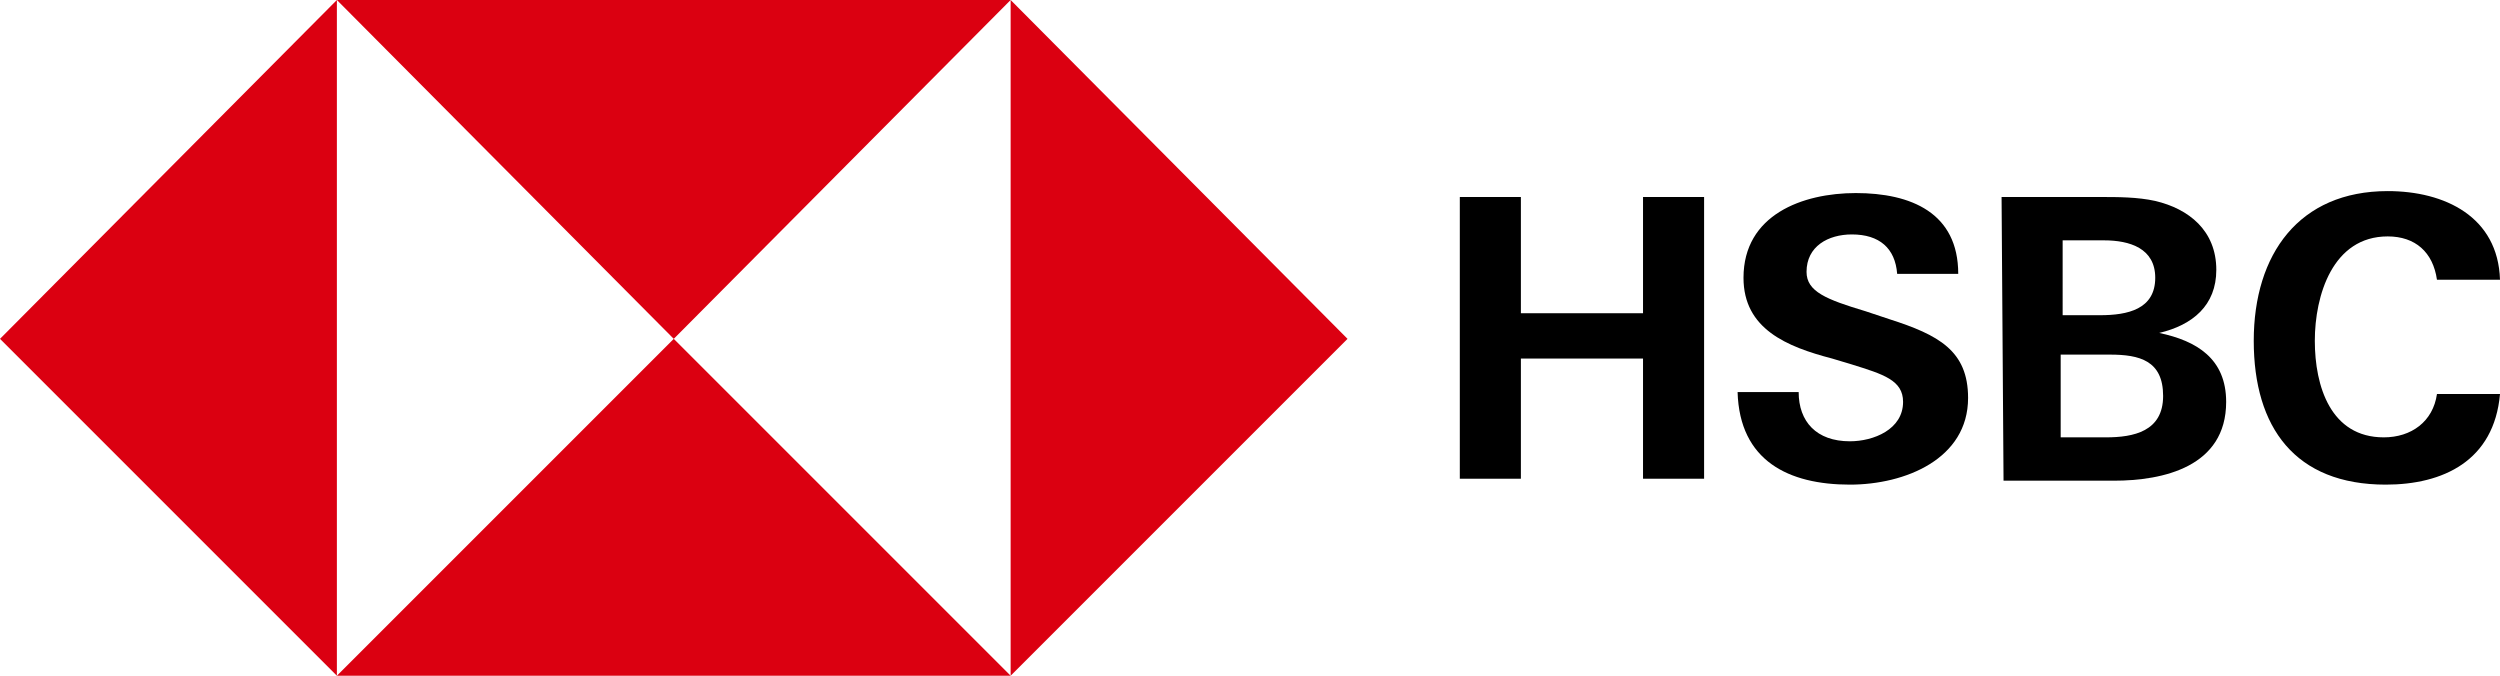
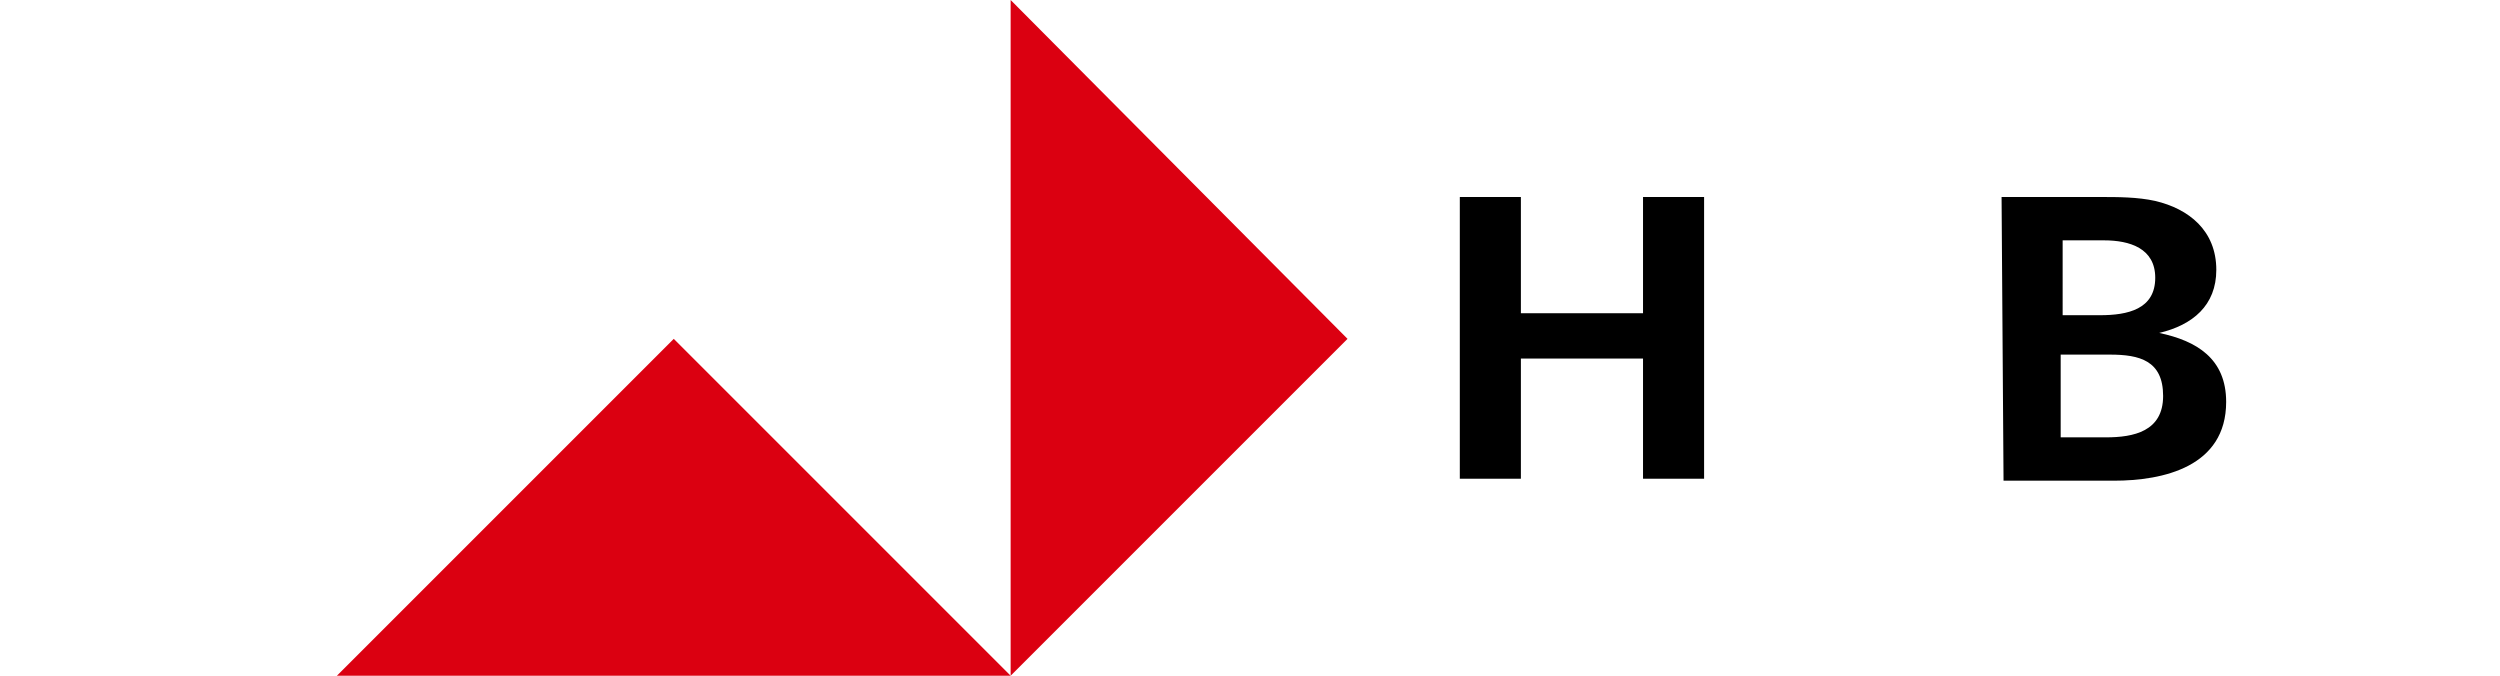
<svg xmlns="http://www.w3.org/2000/svg" version="1.1" id="Layer_1" x="0px" y="0px" viewBox="0 0 126.9 34.3" style="enable-background:new 0 0 126.9 34.3;" xml:space="preserve">
  <style type="text/css">
	.st0{fill:#DB0011;}
</style>
  <g>
    <polygon class="st0" points="68.4,17.2 51.3,0 51.3,34.3  " />
-     <polygon class="st0" points="34.2,17.2 51.3,0 17.1,0  " />
-     <polygon class="st0" points="0,17.2 17.1,34.3 17.1,0  " />
    <polygon class="st0" points="34.2,17.2 17.1,34.3 51.3,34.3  " />
    <path d="M83.4,18.2h-6.2v6.1h-3.1V10h3.1v5.9h6.2V10h3.1v14.3h-3.1V18.2z" />
-     <path d="M93.9,24.6c-3.1,0-5.6-1.2-5.7-4.7h3.1c0,1.5,0.9,2.5,2.6,2.5c1.2,0,2.7-0.6,2.7-2c0-1.1-1-1.4-2.6-1.9l-1-0.3   c-2.3-0.6-4.5-1.5-4.5-4.1c0-3.2,3-4.3,5.7-4.3c2.8,0,5.2,1,5.2,4.1h-3.1c-0.1-1.3-0.9-2-2.3-2c-1.2,0-2.3,0.6-2.3,1.9   c0,1,1,1.4,3,2l1.2,0.4c2.5,0.8,4,1.6,4,4C99.9,23.3,96.7,24.6,93.9,24.6z" />
    <path d="M101.6,10h5c0.9,0,1.9,0,2.8,0.2c1.7,0.4,3.1,1.5,3.1,3.5c0,1.8-1.2,2.8-2.9,3.2c1.9,0.4,3.4,1.3,3.4,3.5   c0,3.3-3.2,4-5.7,4h-5.6L101.6,10z M106.6,16c1.4,0,2.8-0.3,2.8-1.9c0-1.5-1.3-1.9-2.6-1.9h-2.1V16H106.6z M106.9,22.2   c1.4,0,2.9-0.3,2.9-2.1c0-1.8-1.2-2.1-2.7-2.1h-2.5v4.2H106.9z" />
-     <path d="M121.1,24.6c-4.6,0-6.7-2.9-6.7-7.3s2.3-7.6,6.8-7.6c2.9,0,5.6,1.3,5.7,4.5h-3.2c-0.2-1.4-1.1-2.2-2.5-2.2   c-2.8,0-3.7,3-3.7,5.3s0.8,4.9,3.5,4.9c1.4,0,2.5-0.8,2.7-2.2h3.2C126.6,23.4,124,24.6,121.1,24.6z" />
  </g>
</svg>